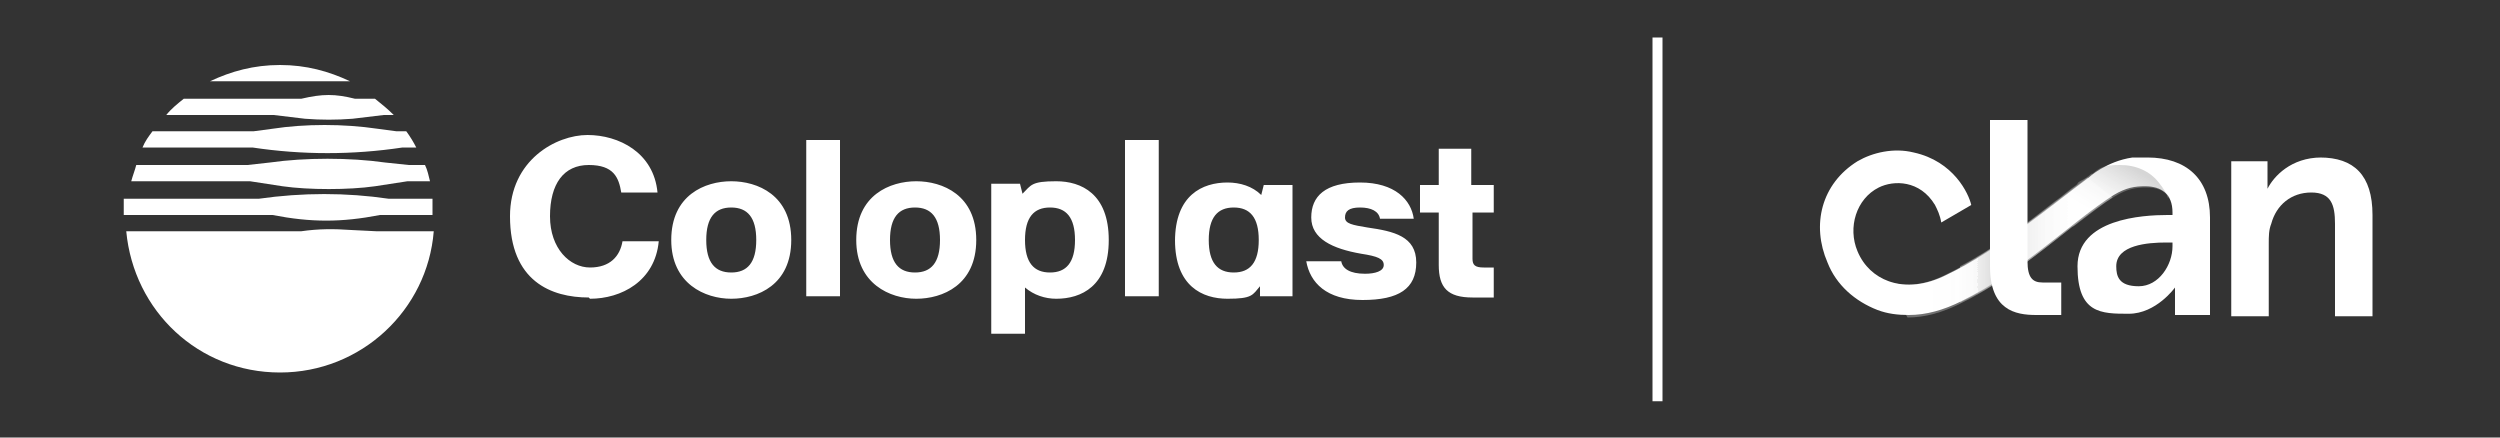
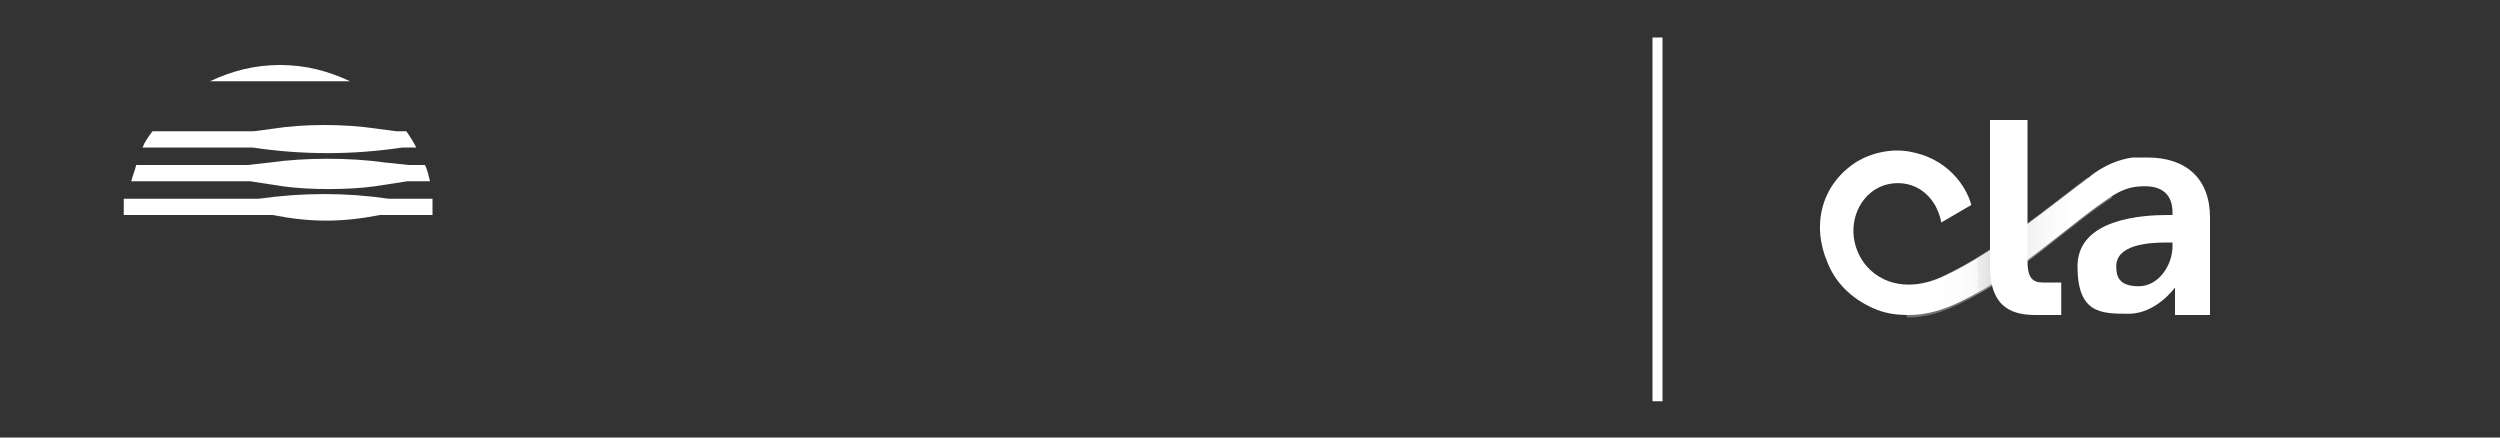
<svg xmlns="http://www.w3.org/2000/svg" viewBox="0 0 200 35">
  <rect x="0" y="0" width="200" height="35" fill="#333333" stroke="none" />
  <defs>
    <style>      .cls-1 {        fill: url(#linear-gradient-2);      }      .cls-1, .cls-2, .cls-3 {        isolation: isolate;      }      .cls-1, .cls-3 {        mix-blend-mode: multiply;      }      .cls-4 {        fill: #fff;      }      .cls-3 {        fill: url(#linear-gradient);      }    </style>
    <linearGradient id="linear-gradient" x1="161.2" y1="11.2" x2="168.8" y2="24.2" gradientTransform="translate(0 36.6) scale(1 -1)" gradientUnits="userSpaceOnUse">
      <stop offset=".7" stop-color="#fff" stop-opacity=".3" />
      <stop offset=".8" stop-color="#e6e6e6" stop-opacity=".3" />
      <stop offset="1" stop-color="#9a9a9a" stop-opacity=".4" />
      <stop offset="1" stop-color="#999" stop-opacity=".4" />
    </linearGradient>
    <linearGradient id="linear-gradient-2" x1="151" y1="16.8" x2="169" y2="16.8" gradientTransform="translate(0 36.6) scale(1 -1)" gradientUnits="userSpaceOnUse">
      <stop offset=".2" stop-color="#fff" stop-opacity=".3" />
      <stop offset=".3" stop-color="#fbfbfb" stop-opacity=".3" />
      <stop offset=".4" stop-color="#f0f0f0" stop-opacity=".4" />
      <stop offset=".4" stop-color="#ddd" stop-opacity=".5" />
      <stop offset=".5" stop-color="#c2c2c2" stop-opacity=".7" />
      <stop offset=".5" stop-color="#9f9f9f" stop-opacity=".9" />
      <stop offset=".6" stop-color="#999" />
      <stop offset=".6" stop-color="#9f9f9f" stop-opacity=".9" />
      <stop offset=".6" stop-color="#c2c2c2" stop-opacity=".7" />
      <stop offset=".6" stop-color="#ddd" stop-opacity=".5" />
      <stop offset=".7" stop-color="#f0f0f0" stop-opacity=".4" />
      <stop offset=".8" stop-color="#fbfbfb" stop-opacity=".3" />
      <stop offset=".8" stop-color="#fff" stop-opacity=".3" />
    </linearGradient>
  </defs>
  <g class="cls-2">
    <g id="Layer_1">
      <g>
        <g>
          <g>
-             <path class="cls-4" d="M30.1,18.5h4.6c-.5,6.3-5.8,11.3-12.3,11.3s-11.7-4.9-12.3-11.3h14c1.4-.2,2.6-.2,4-.1,0,0,2,.1,2,.1Z" />
            <path class="cls-4" d="M32.4,15.9h2.2c0,.4,0,.9,0,1.3h-4.2c-3.1.6-5.5.6-8.6,0h-.4s-11.5,0-11.5,0c0-.4,0-.9,0-1.3h9.9c.2,0,.4,0,.5,0h.4c3.5-.5,7-.5,10.4,0h.4c.2,0,.4,0,.6,0h0Z" />
            <path class="cls-4" d="M33.3,13.2h.7c.2.4.3.9.4,1.3h-1.8l-2.6.4c-2.1.3-5.3.3-7.4,0l-2.6-.4h-9.5c.1-.4.3-.9.4-1.3h8.4c.2,0,.3,0,.5,0l1.8-.2c2.8-.4,6.4-.4,9.2,0l1.9.2c.3,0,.5,0,.7,0Z" />
            <path class="cls-4" d="M32.5,10.5h0c.3.4.6.9.8,1.3h-1.1c-4,.6-8,.6-12,0h-8.8c.2-.5.5-.9.8-1.3h7.7c.1,0,.3,0,.4,0l1.5-.2c2.6-.4,5.7-.4,8.4,0l1.5.2c.1,0,.7,0,.9,0h0Z" />
-             <path class="cls-4" d="M28.9,7.9h1.1c.5.4,1,.8,1.5,1.3h-.8l-2.5.3c-1.3.1-2.5.1-3.8,0l-2.5-.3h-8.6c.4-.5.9-.9,1.4-1.3h9.4c1.7-.4,2.7-.4,4.3,0h.5,0Z" />
            <path class="cls-4" d="M28,6.5c-1.7-.8-3.5-1.3-5.6-1.3s-3.9.5-5.6,1.3h11.1,0Z" />
          </g>
-           <path class="cls-4" d="M113.6,17h1.5v4.2c0,1.8.7,2.6,2.7,2.6h1.7v-2.4h-.8c-.7,0-.9-.2-.9-.7v-3.7h1.7v-2.2h-1.8v-2.9h-2.6v2.9h-1.5v2.2h0,0ZM104.5,20.9c.3,1.7,1.6,3.1,4.5,3.1s4.3-.9,4.3-3-1.8-2.5-3.9-2.8c-1.2-.2-1.8-.3-1.8-.8s.3-.8,1.2-.8,1.5.3,1.6.9h2.7c-.2-1.5-1.5-2.9-4.3-2.9s-3.9,1.1-3.9,2.8,1.7,2.5,4,2.9c1.3.2,1.8.4,1.8.9s-.7.7-1.5.7c-1.2,0-1.8-.4-1.9-1h-2.7c0,0,0,0,0,0ZM96.7,19.2c0-1.8.7-2.6,2-2.6s2,.8,2,2.6-.7,2.6-2,2.6-2-.8-2-2.6ZM94,19.2c0,3.7,2.2,4.7,4.2,4.7s2-.3,2.6-1v.8h2.6v-8.9h-2.3l-.2.8c-.7-.7-1.7-1-2.7-1-2,0-4.2,1-4.2,4.7ZM90,23.7h2.7v-12.5h-2.7v12.5ZM82,19.2c0-1.8.7-2.6,2-2.6s2,.8,2,2.6-.7,2.6-2,2.6-2-.8-2-2.6ZM79.3,26.7h2.7v-3.7c.7.6,1.6.9,2.5.9,2,0,4.2-1,4.2-4.7s-2.2-4.7-4.2-4.7-2,.3-2.7,1l-.2-.8h-2.3v11.9ZM71.2,19.2c0-1.8.7-2.6,2-2.6s2,.8,2,2.6-.7,2.6-2,2.6-2-.8-2-2.6ZM68.5,19.2c0,3.5,2.7,4.7,4.8,4.7s4.8-1.1,4.8-4.7-2.7-4.7-4.8-4.7-4.8,1.1-4.8,4.7ZM64.5,23.7h2.7v-12.5h-2.7v12.5ZM56.5,19.2c0-1.8.7-2.6,2-2.6s2,.8,2,2.6-.7,2.6-2,2.6-2-.8-2-2.6ZM53.7,19.2c0,3.5,2.7,4.7,4.8,4.7s4.8-1.1,4.8-4.7-2.7-4.7-4.8-4.7-4.8,1.1-4.8,4.7ZM47.2,23.9c2.5,0,5.2-1.4,5.5-4.6h-2.9c-.2,1.2-1,2.1-2.6,2.1s-3.2-1.5-3.2-4.1,1.1-4.1,3.1-4.1,2.4,1,2.6,2.2h2.9c-.3-3.2-3.1-4.6-5.6-4.6s-6.2,2-6.2,6.5c0,5.2,3.3,6.5,6.3,6.5h0Z" />
        </g>
        <g>
          <g>
            <g>
-               <path class="cls-4" d="M185.7,12.6c-2.4,0-3.8,1.5-4.3,2.5h0s0-.4,0-.8v-1.4h-2.9v12.4h3v-5.8c0-.6,0-1.1.2-1.6.4-1.5,1.6-2.5,3.2-2.5s1.9,1,1.9,2.5v7.4h3v-8.1c0-3.2-1.5-4.6-4.2-4.6h0Z" />
              <path class="cls-4" d="M171.7,12.6h-.5c-.2,0-.4,0-.6,0h0c-2.1.3-3.5,1.6-3.5,1.6h0c-3.1,2.3-7.2,5.8-11.4,7.8-1.6.8-3.2,1-4.6.5-1.1-.4-2-1.2-2.5-2.4-.8-1.9-.1-4.2,1.7-5.1,1.2-.6,3.3-.6,4.5,1.4.2.4.4.8.5,1.4l2.4-1.4c-.2-.9-1.4-3.5-4.6-4.2-1.6-.4-3.3,0-4.5.7-2.9,1.8-3.7,5.1-2.4,8.1.7,1.8,2.2,3.1,4,3.8.8.3,1.6.4,2.5.4,1.4,0,2.8-.4,4.2-1.1,4.9-2.4,8.9-6.4,12.2-8.5,1-.6,1.7-.7,2.5-.7,1.3,0,2.2.6,2.2,2.1v.2h-.4c-2,0-7.2.3-7.2,4.1s1.9,3.8,4.1,3.8,3.7-2.1,3.7-2.1h0s0,.4,0,.9v1.3h2.8v-7.8c0-3.1-1.9-4.8-5-4.8h0ZM173.8,19.7c0,1.5-1.1,3.2-2.7,3.2s-1.8-.8-1.8-1.6c0-1.7,2.5-1.9,4-1.9h.5v.3h0Z" />
            </g>
            <g>
-               <path class="cls-3" d="M173.4,15.8c0-.2-.3-.7-.7-1.2-.7-.9-1.8-1.4-3.1-1.4s-1.6.2-2.2.7c0,0,0,0-.1,0-.2.2-.5.4-.9.6,0,0,0,0,0,0,0,0,0,0,0,0h0c0,0-.2.1-.2.2,0,0,0,0-.1.1h0c-.6.4-1.1.9-1.7,1.3h0c-2.3,1.8-4.9,3.8-7.6,5.2v2.9c0,0,.1,0,.2-.1,3.3-1.6,6.2-3.9,8.7-5.9h0c0,0,.1-.1.2-.1,1.2-.9,2.3-1.8,3.3-2.4,1-.6,1.7-.7,2.5-.7.8,0,1.4.2,1.8.7,0,.1.1.2.1.2h0s0,0,0-.1h0Z" />
              <path class="cls-1" d="M152.6,25.4c1.4,0,2.8-.4,4.2-1.1,4.9-2.4,8.9-6.4,12.2-8.5l-2-1.6h0c-3.1,2.3-7.2,5.8-11.4,7.8-1.6.8-3.2,1-4.6.5l1.6,2.9h0Z" />
            </g>
          </g>
          <path class="cls-4" d="M159.2,9.6h3v11.3c0,1.3.4,1.7,1.2,1.7s1.5,0,1.5,0v2.6s-1.5,0-2,0c-1.7,0-3.7-.4-3.7-3.9v-11.8Z" />
        </g>
        <rect class="cls-4" x="132.2" y="3" width=".8" height="29.1" />
      </g>
    </g>
  </g>
</svg>